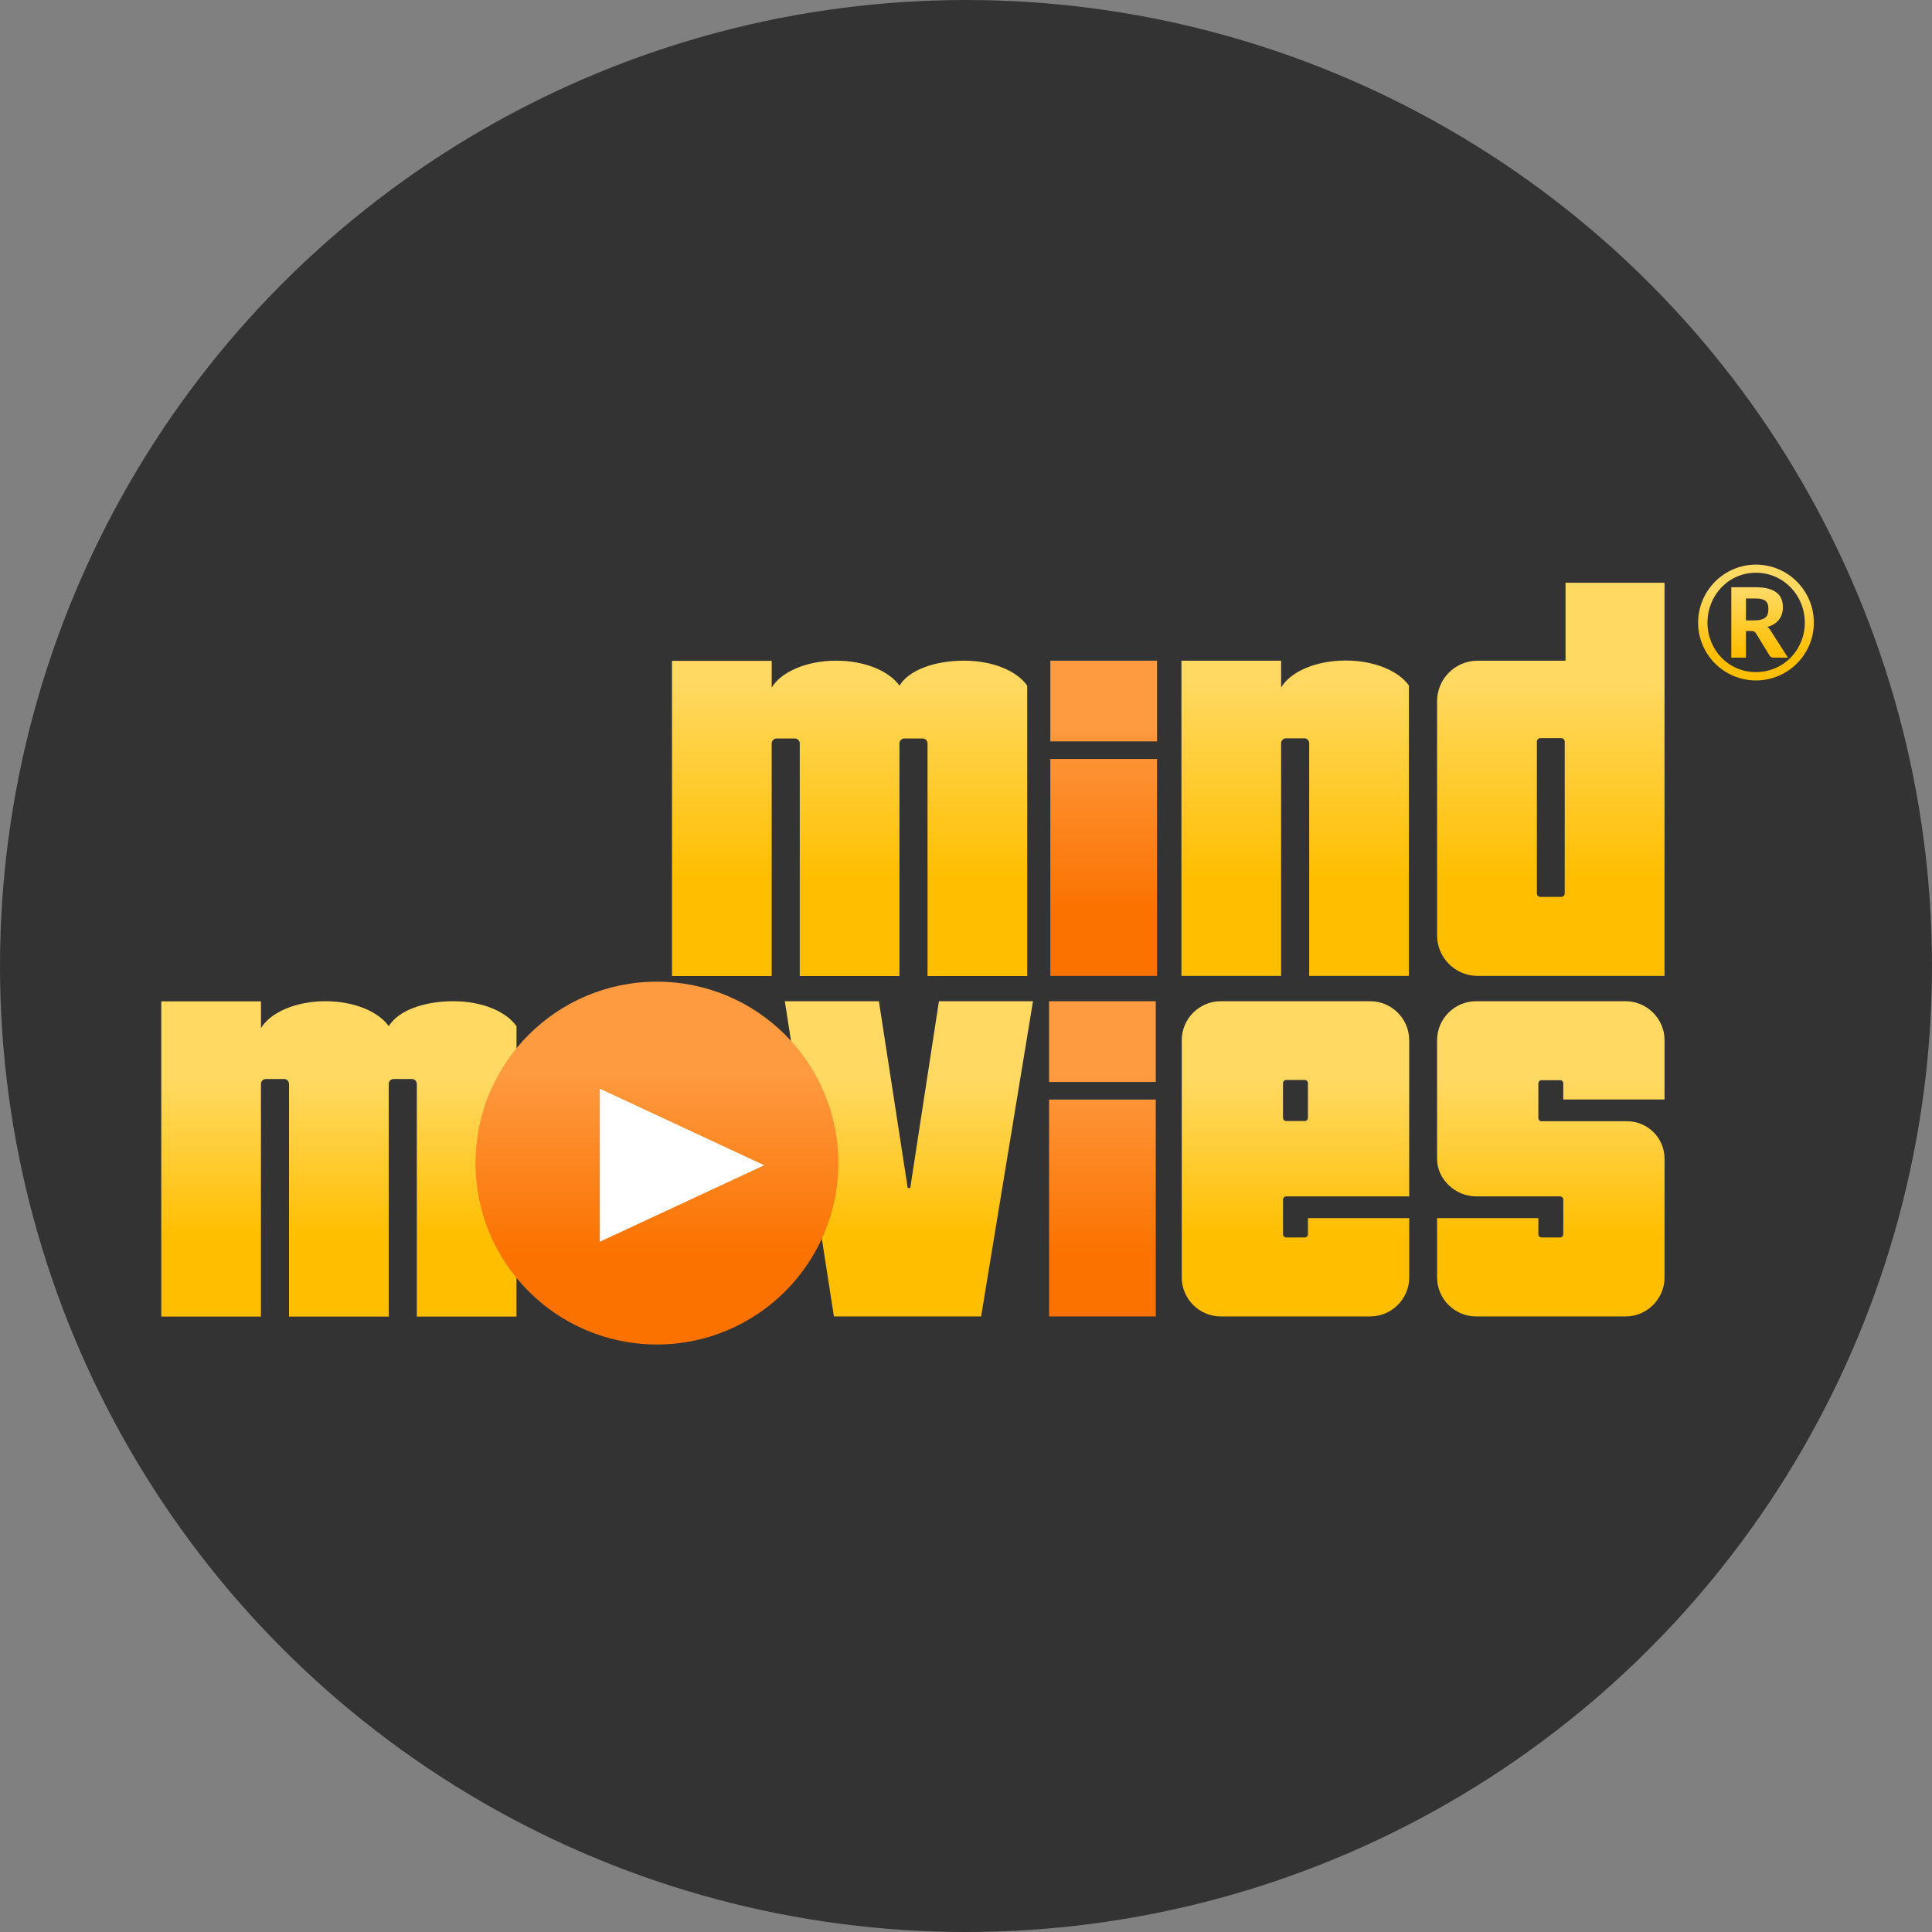
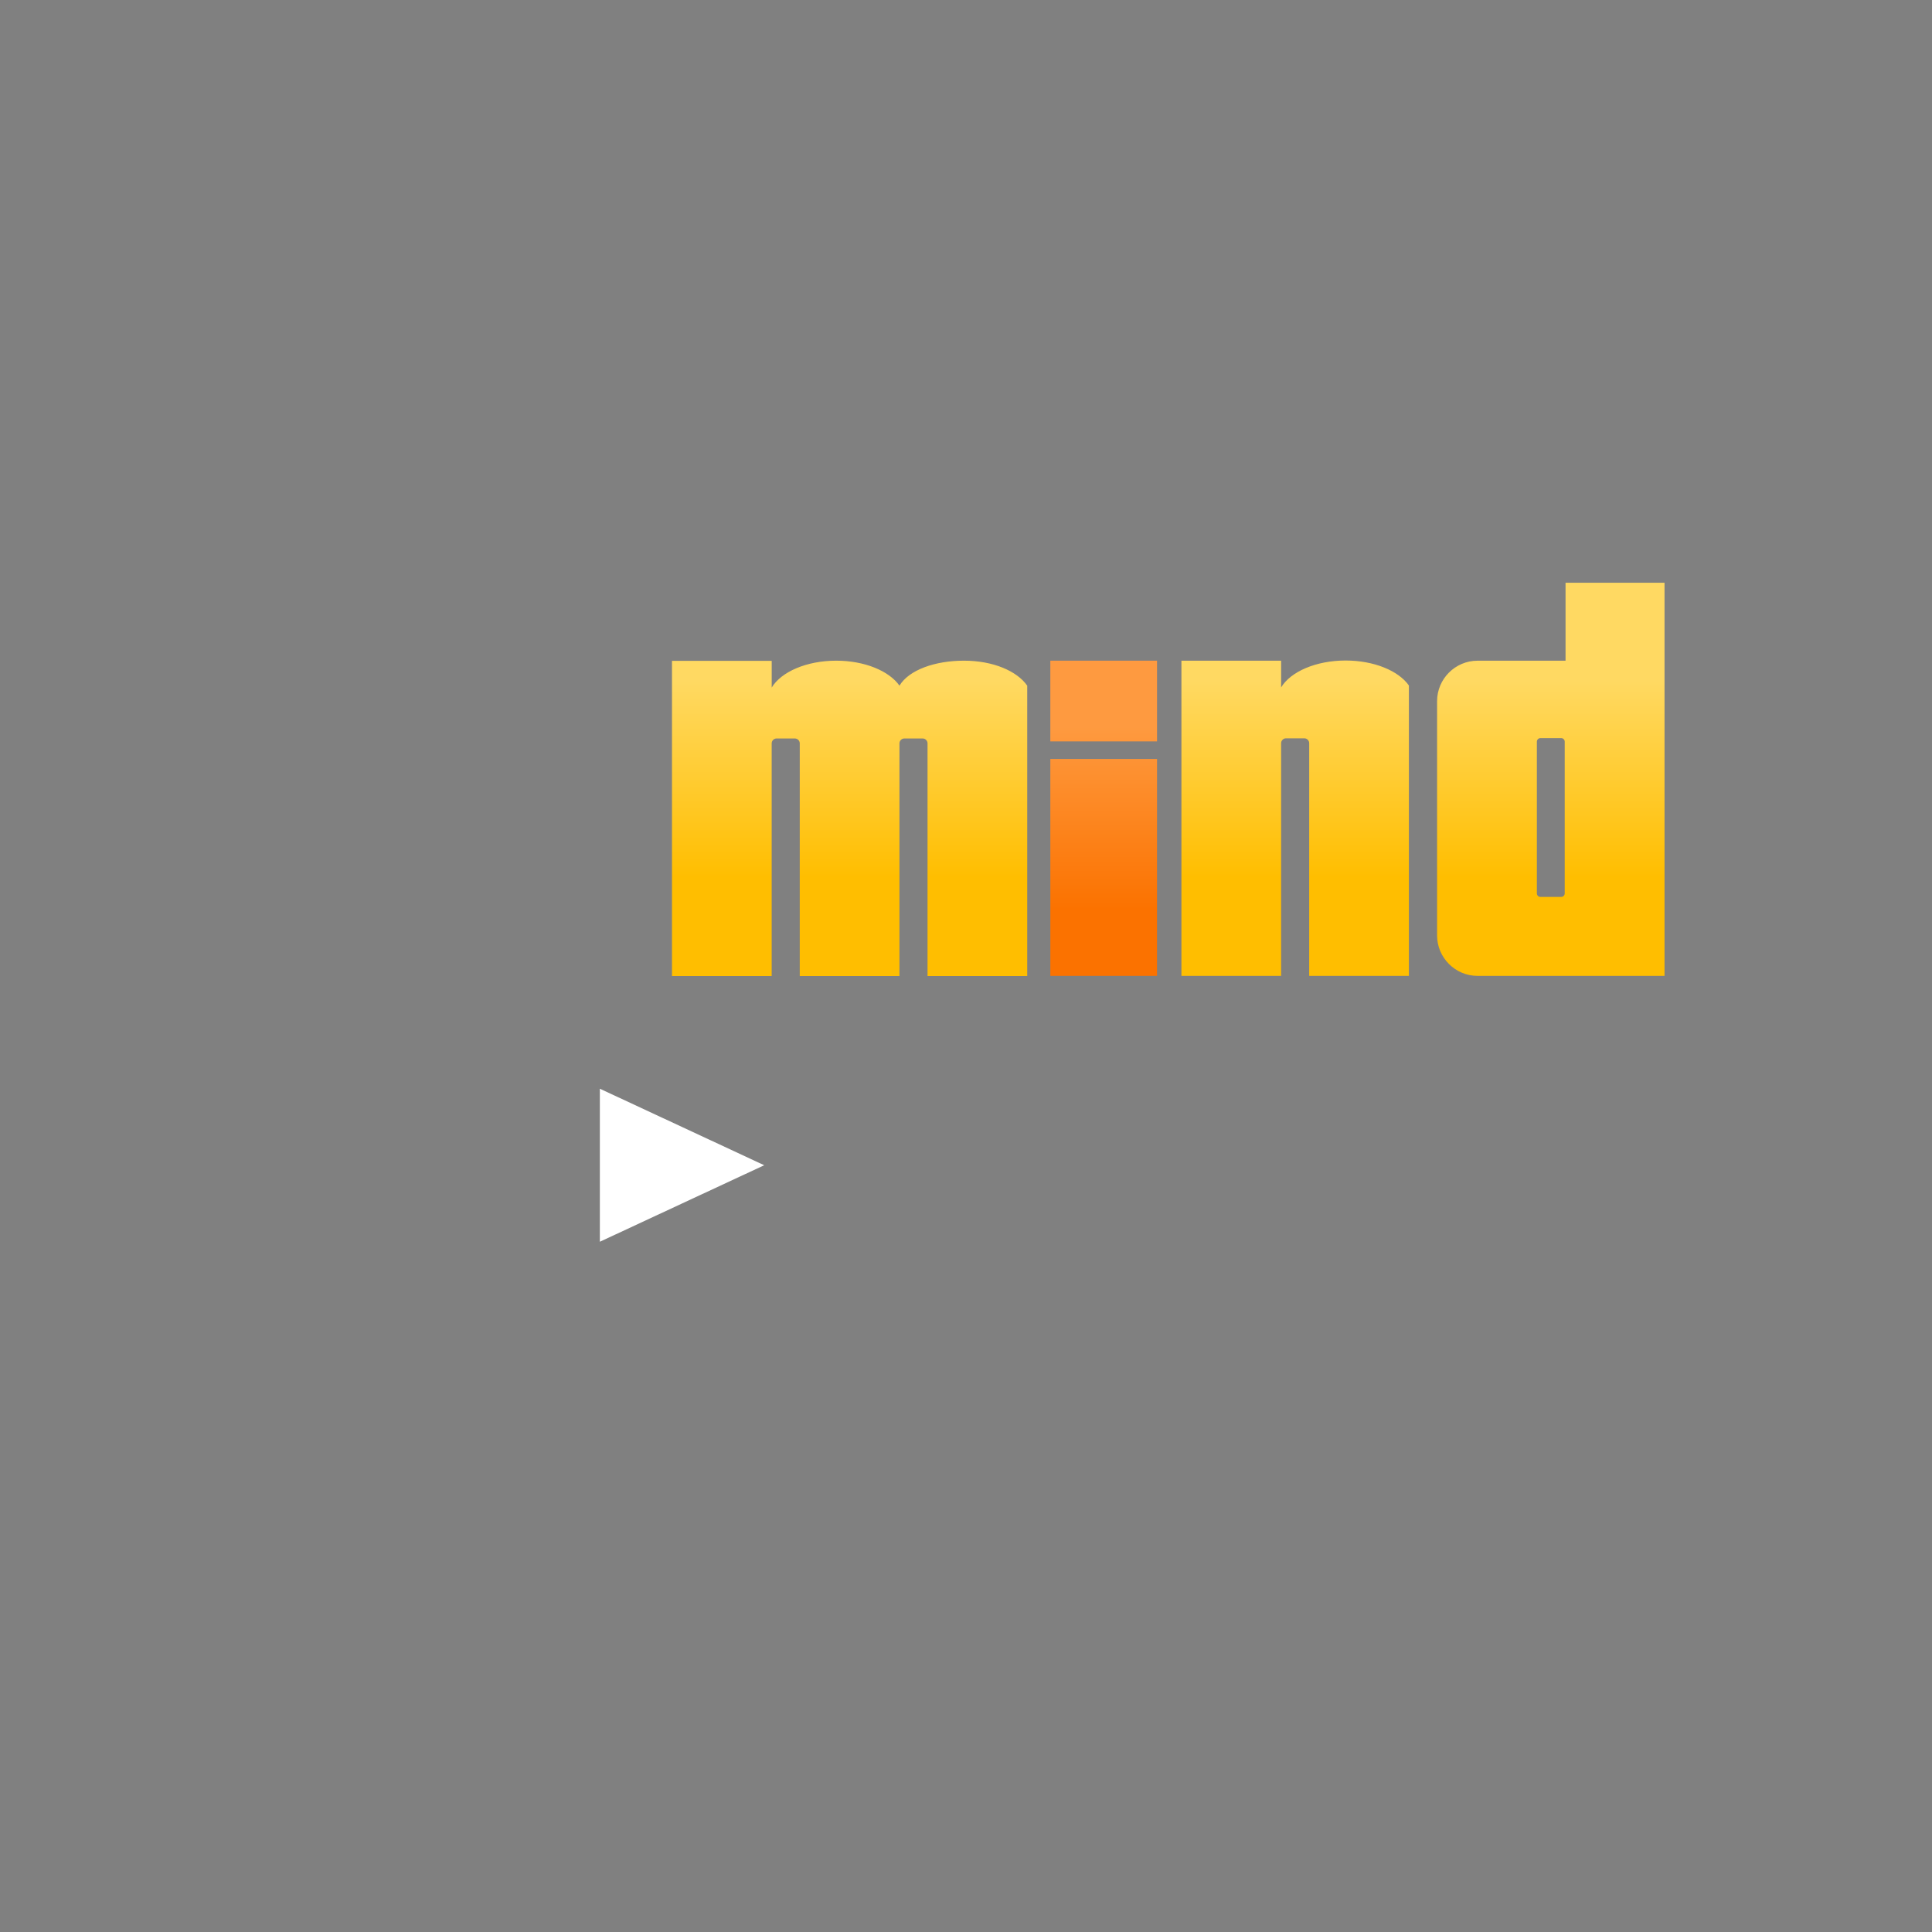
<svg xmlns="http://www.w3.org/2000/svg" xmlns:xlink="http://www.w3.org/1999/xlink" xml:space="preserve" width="350px" height="350px" style="shape-rendering:geometricPrecision; text-rendering:geometricPrecision; image-rendering:optimizeQuality; fill-rule:evenodd; clip-rule:evenodd" viewBox="0 0 120 120">
  <rect x="0" y="0" width="120" height="120" fill="#808080" stroke="none" />
  <defs>
    <style type="text/css">
   
    .fil0 {fill:#333333}
    .fil3 {fill:white}
    .fil6 {fill:url(#id0)}
    .fil4 {fill:url(#id1)}
    .fil2 {fill:url(#id2)}
    .fil5 {fill:url(#id3)}
    .fil1 {fill:url(#id4)}
   
  </style>
    <linearGradient id="id0" gradientUnits="userSpaceOnUse" x1="68.552" y1="56.503" x2="68.552" y2="45.147">
      <stop offset="0" style="stop-color:#FB7200" />
      <stop offset="1" style="stop-color:#FE9A40" />
    </linearGradient>
    <linearGradient id="id1" gradientUnits="userSpaceOnUse" x1="109.068" y1="40.608" x2="109.068" y2="36.723">
      <stop offset="0" style="stop-color:#FFBE00" />
      <stop offset="1" style="stop-color:#FFD962" />
    </linearGradient>
    <linearGradient id="id2" gradientUnits="userSpaceOnUse" xlink:href="#id0" x1="50.662" y1="77.874" x2="50.662" y2="66.606">
  </linearGradient>
    <linearGradient id="id3" gradientUnits="userSpaceOnUse" xlink:href="#id1" x1="72.564" y1="54.516" x2="72.564" y2="42.301">
  </linearGradient>
    <linearGradient id="id4" gradientUnits="userSpaceOnUse" xlink:href="#id1" x1="56.703" y1="76.879" x2="56.703" y2="67.085">
  </linearGradient>
  </defs>
  <g id="Layer_x0020_1">
-     <circle class="fil0" cx="60" cy="60" r="60" />
    <g id="_193261832">
      <g>
-         <path id="_192815728" class="fil1" d="M89.26 71.977c0,1.282 1.144,2.334 2.431,2.334l5.211 0c0.108,0 0.196,0.088 0.196,0.196l0 2.158c0,0.108 -0.088,0.196 -0.196,0.196l-1.156 0c-0.108,0 -0.196,-0.088 -0.196,-0.196l0 -1.003 -6.29 0 0 3.683c0,1.331 1.089,2.421 2.421,2.421l9.286 0c1.331,0 2.421,-1.089 2.421,-2.421l0 -7.38c0,-1.277 -1.045,-2.322 -2.322,-2.322l-5.32 0c-0.108,0 -0.196,-0.088 -0.196,-0.196l0 -2.158c0,-0.108 0.088,-0.196 0.196,-0.196l1.156 0c0.108,0 0.196,0.088 0.196,0.196l0 1.003 6.29 0 0 -3.683c0,-1.331 -1.089,-2.421 -2.421,-2.421l-9.286 0c-1.331,0 -2.421,1.089 -2.421,2.421l0 7.368zm-13.439 -9.789l9.286 0c1.331,0 2.421,1.089 2.421,2.421l0 9.702 -7.641 0c-0.108,0 -0.196,0.088 -0.196,0.196l0 2.158c0,0.108 0.088,0.196 0.196,0.196l1.156 0c0.108,0 0.196,-0.088 0.196,-0.196l0 -1.003 6.29 0 0 3.683c0,1.331 -1.09,2.421 -2.421,2.421l-9.286 0c-1.331,0 -2.421,-1.089 -2.421,-2.421l0 -14.736c0,-1.331 1.089,-2.421 2.421,-2.421zm4.065 4.891l1.156 0c0.108,0 0.196,0.088 0.196,0.196l0 2.158c0,0.108 -0.088,0.196 -0.196,0.196l-1.156 0c-0.108,0 -0.196,-0.088 -0.196,-0.196l0 -2.158c0,-0.108 0.088,-0.196 0.196,-0.196zm-21.567 -4.891l5.843 0 -3.223 19.578 -9.142 0 -3.05 -19.578 5.843 0 1.789 11.597 0.158 0 1.783 -11.597zm-48.3 0.01l6.192 0 0 1.66c0.586,-0.973 2.158,-1.67 4.006,-1.67 1.772,0 3.291,0.641 3.929,1.552 0.586,-0.973 2.196,-1.552 4.006,-1.552 1.81,0 3.291,0.641 3.929,1.552l0 18.035 -6.192 0 0 -14.451c0,-0.168 -0.137,-0.305 -0.305,-0.305l-1.134 0c-0.168,0 -0.305,0.137 -0.305,0.305l0 14.451 -6.192 0 0 -14.451c0,-0.168 -0.137,-0.305 -0.305,-0.305l-1.134 0c-0.168,0 -0.305,0.137 -0.305,0.305l0 14.451 -6.192 0 0 -19.578z" />
-         <path id="_192816952" class="fil2" d="M65.16 68.293l6.628 0 0 13.473 -6.628 0 0 -13.473zm0 -6.104l6.628 0 0 5.014 -6.628 0 0 -5.014zm-24.357 -1.216c6.223,0 11.268,5.045 11.268,11.268 0,6.223 -5.045,11.268 -11.268,11.268 -6.223,0 -11.268,-5.045 -11.268,-11.268 0,-6.223 5.045,-11.268 11.268,-11.268z" />
        <polygon id="_192850552" class="fil3" points="47.467,72.375 42.362,74.751 37.258,77.127 37.258,72.375 37.258,67.622 42.362,69.998 " />
      </g>
-       <path id="_192847576" class="fil4" d="M108.943 38.534c0.342,0 0.745,-0.052 0.855,-0.401 0.051,-0.163 0.054,-0.429 0.005,-0.592 -0.097,-0.324 -0.461,-0.367 -0.776,-0.367l-0.582 0 0 1.361 0.499 0zm0.083 -2.06c0.953,0 1.713,0.272 1.713,1.238 0,0.63 -0.352,1.061 -0.974,1.233 0.143,0.086 0.205,0.199 0.289,0.343l0.999 1.561 -0.876 0c-0.127,0 -0.219,-0.047 -0.274,-0.142l-0.837 -1.37c-0.073,-0.111 -0.148,-0.142 -0.294,-0.142l-0.328 0 0 1.654 -0.91 0 0 -4.375 1.493 0zm0.039 5.271c1.709,0 3.034,-1.375 3.034,-3.073 0,-1.697 -1.32,-3.098 -3.034,-3.098 -1.715,0 -3.01,1.407 -3.01,3.098 0,1.691 1.301,3.073 3.01,3.073zm0 -6.676c1.985,0 3.597,1.619 3.597,3.602 0,1.985 -1.614,3.592 -3.597,3.592 -1.982,0 -3.592,-1.61 -3.592,-3.592 0,-1.979 1.61,-3.602 3.592,-3.602z" />
      <g>
        <path id="_192818344" class="fil5" d="M41.74 41.046l6.192 0 0 1.66c0.586,-0.973 2.158,-1.67 4.006,-1.67 1.772,0 3.291,0.641 3.93,1.552 0.586,-0.973 2.196,-1.552 4.006,-1.552 1.81,0 3.291,0.641 3.929,1.552l0 18.036 -6.192 0 0 -14.451c0,-0.168 -0.137,-0.305 -0.305,-0.305l-1.134 0c-0.168,0 -0.305,0.137 -0.305,0.305l0 14.451 -6.192 0 0 -14.451c0,-0.168 -0.137,-0.305 -0.305,-0.305l-1.134 0c-0.168,0 -0.305,0.137 -0.305,0.305l0 14.451 -6.192 0 0 -19.578zm61.647 19.568l-11.615 0c-1.382,0 -2.512,-1.131 -2.512,-2.512l0 -14.553c0,-1.382 1.13,-2.512 2.512,-2.512l5.467 0 0 -4.842 6.148 0 0 24.42zm-7.71 -14.768l1.292 0c0.121,0 0.219,0.099 0.219,0.219l0 9.425c0,0.121 -0.099,0.219 -0.219,0.219l-1.292 0c-0.121,0 -0.219,-0.099 -0.219,-0.219l0 -9.425c0,-0.12 0.099,-0.219 0.219,-0.219zm-22.296 -4.81l6.192 0 0 1.66c0.586,-0.973 2.158,-1.67 4.006,-1.67 1.772,0 3.291,0.641 3.93,1.552l0 18.036 -6.192 0 0 -14.451c0,-0.168 -0.137,-0.305 -0.305,-0.305l-1.134 0c-0.168,0 -0.305,0.137 -0.305,0.305l0 14.451 -6.192 0 0 -19.578z" />
        <path id="_192817120" class="fil6" d="M65.238 47.14l6.628 0 0 13.474 -6.628 0 0 -13.474zm0 -6.104l6.628 0 0 5.014 -6.628 0 0 -5.014z" />
      </g>
    </g>
  </g>
</svg>